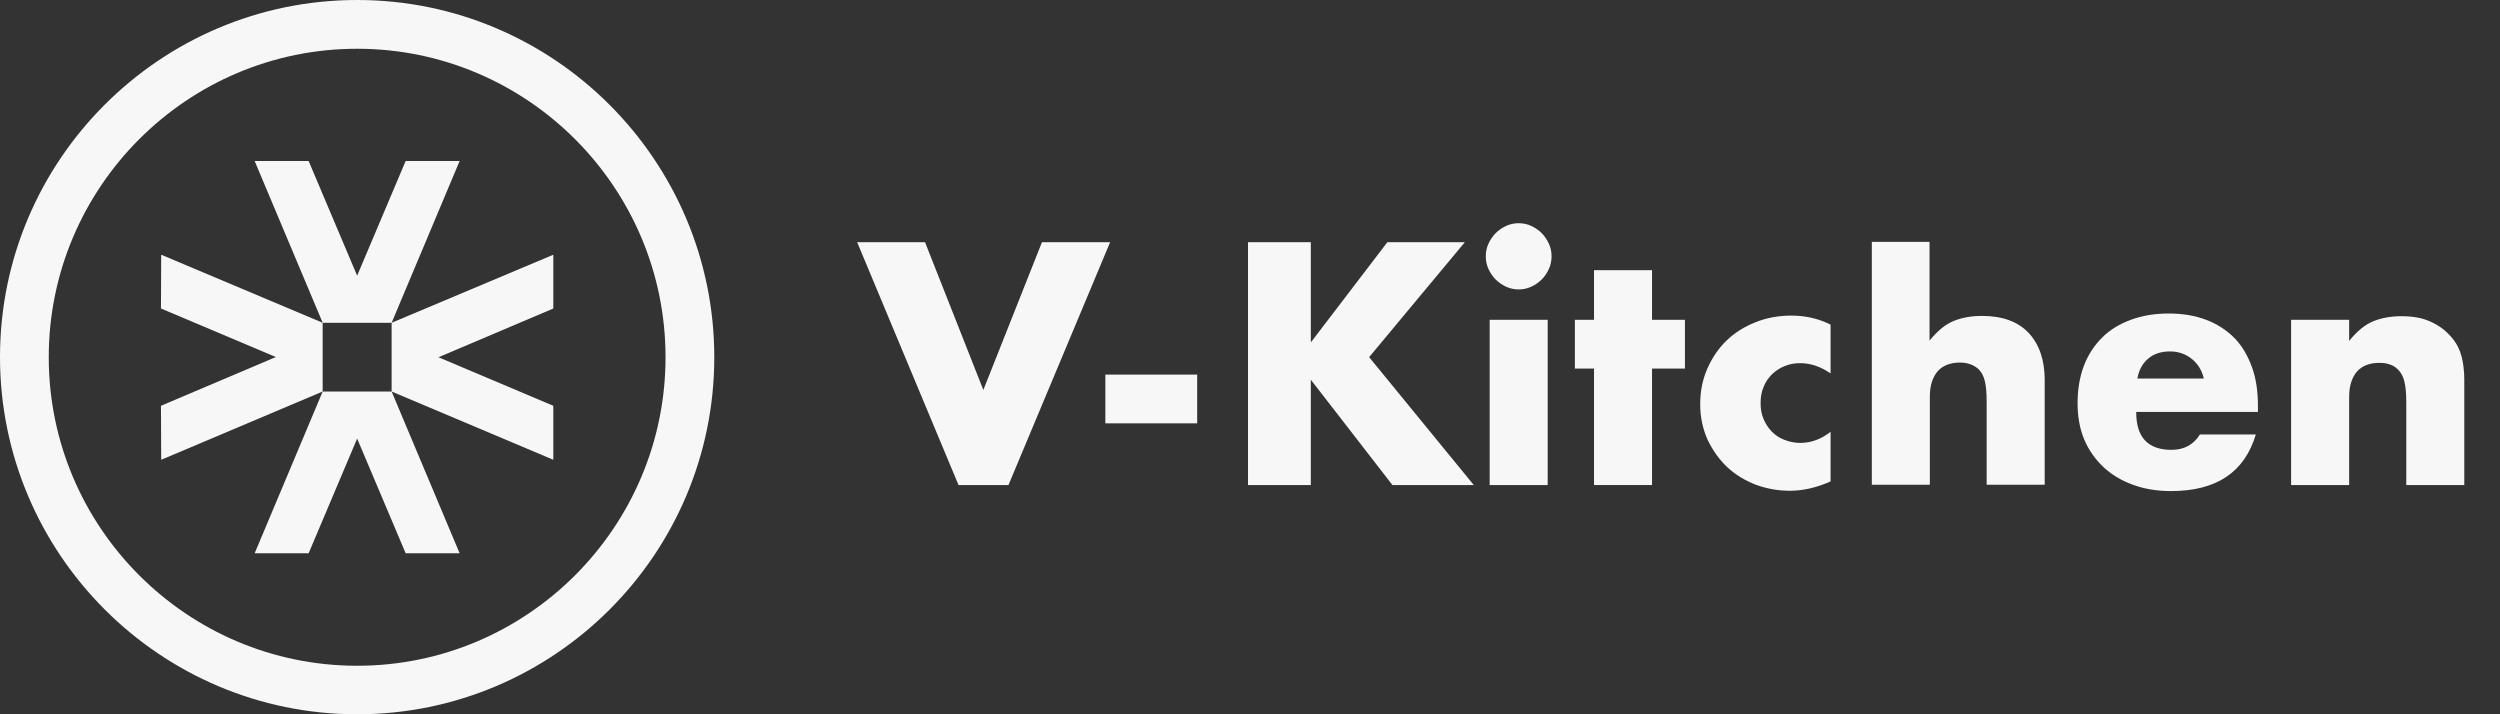
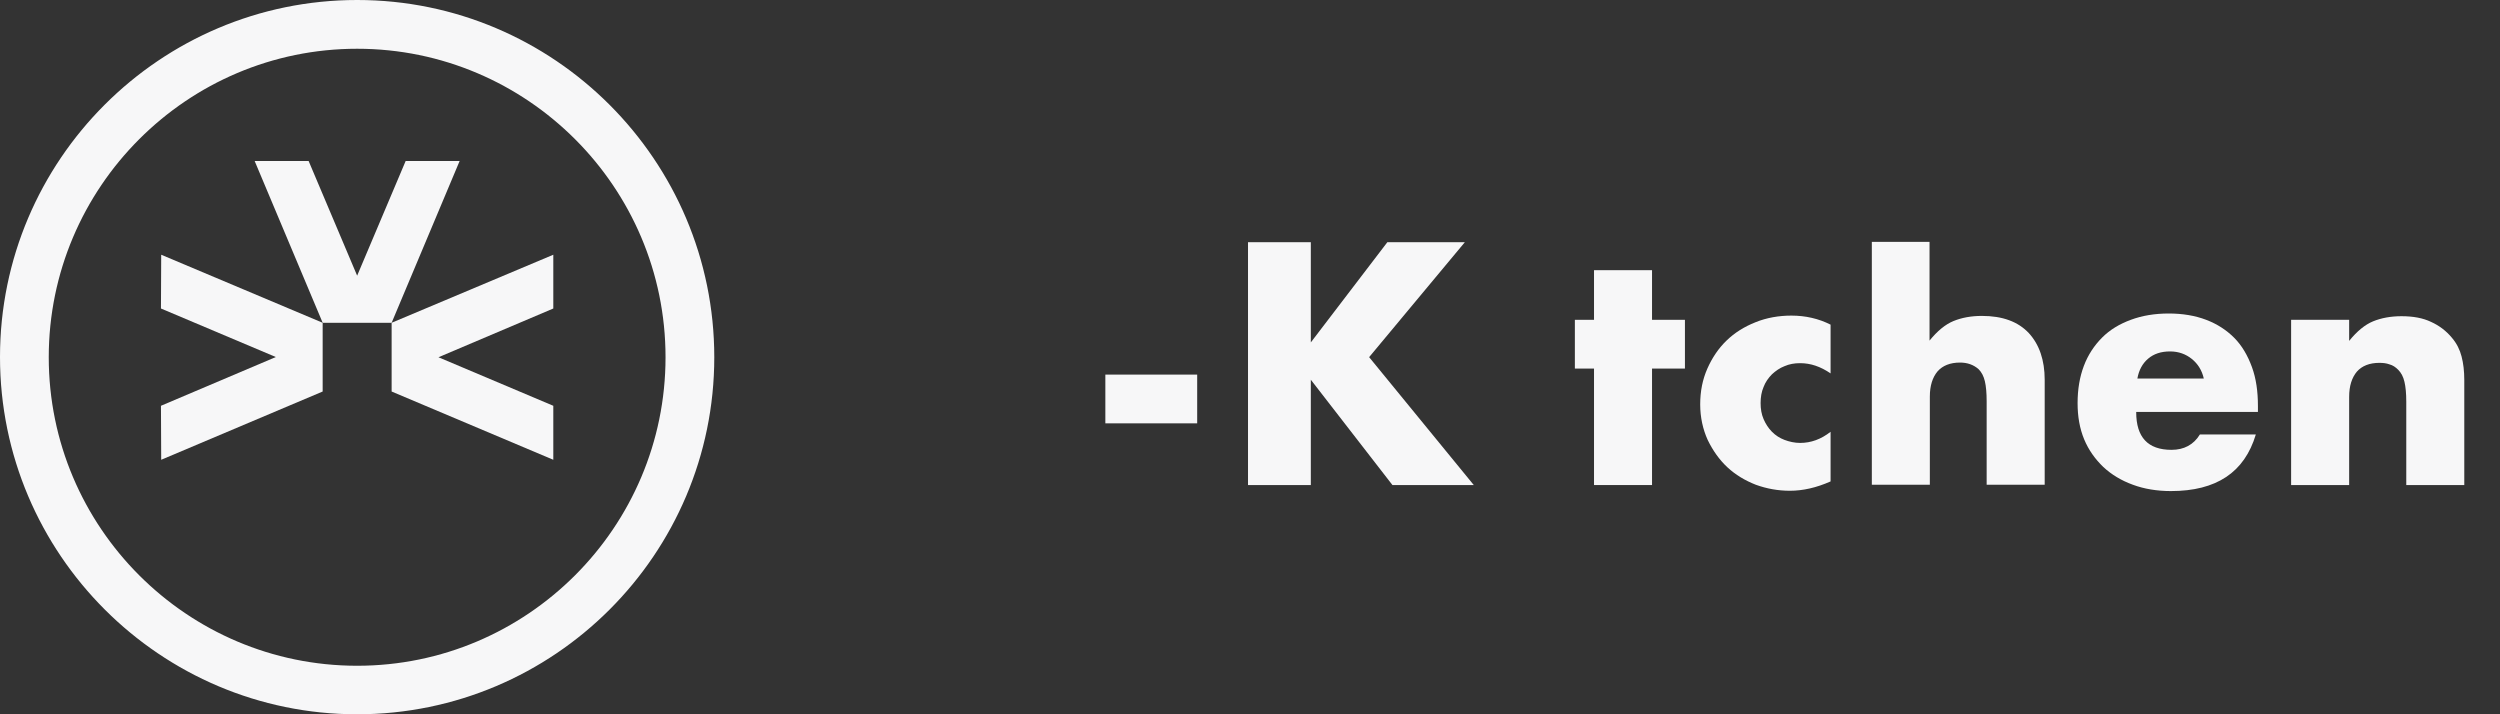
<svg xmlns="http://www.w3.org/2000/svg" width="112" height="32" viewBox="0 0 112 32" fill="none">
  <rect x="0" y="0" width="112" height="32" fill="#333333" stroke="none" />
  <path d="M16 32C7.18 32 0 24.818 0 15.995C0 7.171 7.18 0 16 0C24.82 0 32 7.182 32 16.005C32 24.828 24.82 32 16 32ZM16 2.184C8.383 2.184 2.184 8.386 2.184 16.005C2.184 23.624 8.383 29.826 16 29.826C23.616 29.826 29.816 23.624 29.816 16.005C29.816 8.386 23.616 2.184 16 2.184Z" fill="#F7F7F8" />
  <path d="M16 12.35L13.827 7.214H11.409L14.456 14.46H17.545L20.591 7.214H18.173L16 12.35Z" fill="#F7F7F8" />
  <path d="M12.357 15.995L7.211 18.179L7.222 20.598L14.455 17.54V14.46L7.222 11.412L7.211 13.821L12.357 15.995Z" fill="#F7F7F8" />
-   <path d="M16 19.649L18.173 24.786H20.591L17.545 17.54H14.456L11.409 24.786H13.827L16 19.649Z" fill="#F7F7F8" />
  <path d="M19.643 16.005L24.788 13.821V11.412L17.545 14.46V17.54L24.788 20.598V18.179L19.643 16.005Z" fill="#F7F7F8" />
-   <path d="M41.441 10.85L44.054 17.47L46.68 10.85H49.734L45.179 21.731H42.942L38.4 10.85H41.441Z" fill="#F7F7F8" />
  <path d="M49.52 16.782H53.634V18.966H49.52V16.782Z" fill="#F7F7F8" />
  <path d="M58.725 15.34L62.154 10.85H65.625L61.337 16L66.026 21.731H62.382L58.725 17.012V21.731H55.911V10.85H58.725V15.34Z" fill="#F7F7F8" />
-   <path d="M66.563 11.483C66.563 11.281 66.603 11.092 66.683 10.917C66.764 10.742 66.871 10.58 67.005 10.445C67.139 10.31 67.3 10.202 67.474 10.121C67.648 10.04 67.836 10 68.037 10C68.238 10 68.425 10.04 68.599 10.121C68.774 10.202 68.934 10.31 69.068 10.445C69.202 10.58 69.309 10.742 69.39 10.917C69.47 11.092 69.51 11.281 69.51 11.483C69.51 11.685 69.47 11.874 69.39 12.049C69.309 12.225 69.202 12.386 69.068 12.521C68.934 12.656 68.774 12.764 68.599 12.845C68.425 12.926 68.238 12.966 68.037 12.966C67.836 12.966 67.648 12.926 67.474 12.845C67.3 12.764 67.139 12.656 67.005 12.521C66.871 12.386 66.764 12.225 66.683 12.049C66.603 11.874 66.563 11.685 66.563 11.483ZM69.336 14.328V21.73H66.737V14.328H69.336Z" fill="#F7F7F8" />
  <path d="M74.011 16.512V21.73H71.412V16.512H70.554V14.328H71.412V12.104H74.011V14.328H75.485V16.512H74.011Z" fill="#F7F7F8" />
  <path d="M82.01 16.728C81.555 16.418 81.113 16.27 80.644 16.27C80.389 16.27 80.162 16.31 79.947 16.404C79.733 16.485 79.545 16.62 79.384 16.768C79.224 16.93 79.09 17.119 79.009 17.335C78.915 17.55 78.875 17.793 78.875 18.063C78.875 18.319 78.915 18.562 79.009 18.777C79.103 18.993 79.224 19.182 79.384 19.344C79.545 19.506 79.733 19.627 79.947 19.708C80.162 19.789 80.403 19.843 80.644 19.843C81.126 19.843 81.582 19.681 82.01 19.344V21.568C81.367 21.852 80.764 21.986 80.188 21.986C79.652 21.986 79.143 21.892 78.661 21.717C78.179 21.528 77.75 21.272 77.388 20.935C77.026 20.598 76.732 20.18 76.504 19.708C76.29 19.236 76.169 18.697 76.169 18.117C76.169 17.523 76.276 16.998 76.49 16.512C76.705 16.027 76.986 15.609 77.348 15.258C77.71 14.908 78.138 14.638 78.648 14.436C79.143 14.234 79.693 14.139 80.255 14.139C80.885 14.139 81.475 14.274 82.01 14.544V16.728Z" fill="#F7F7F8" />
  <path d="M83.844 10.836H86.443V15.259C86.792 14.828 87.153 14.531 87.515 14.383C87.877 14.234 88.306 14.153 88.788 14.153C89.713 14.153 90.409 14.409 90.891 14.922C91.361 15.434 91.602 16.135 91.602 17.012V21.717H89.002V17.983C89.002 17.605 88.976 17.308 88.922 17.079C88.868 16.85 88.775 16.675 88.641 16.54C88.413 16.338 88.132 16.243 87.81 16.243C87.368 16.243 87.033 16.378 86.805 16.634C86.577 16.904 86.457 17.281 86.457 17.767V21.717H83.858V10.836H83.844Z" fill="#F7F7F8" />
  <path d="M95.702 18.467C95.702 19.587 96.224 20.153 97.283 20.153C97.845 20.153 98.274 19.924 98.555 19.465H101.061C100.552 21.164 99.292 22 97.256 22C96.639 22 96.063 21.906 95.554 21.717C95.032 21.528 94.59 21.258 94.228 20.921C93.866 20.571 93.571 20.166 93.37 19.681C93.169 19.195 93.076 18.656 93.076 18.063C93.076 17.443 93.169 16.89 93.357 16.391C93.545 15.892 93.826 15.474 94.174 15.124C94.523 14.773 94.951 14.517 95.46 14.328C95.97 14.139 96.532 14.045 97.162 14.045C97.778 14.045 98.341 14.139 98.837 14.328C99.332 14.517 99.748 14.787 100.096 15.137C100.445 15.488 100.699 15.933 100.887 16.445C101.074 16.957 101.155 17.537 101.155 18.184V18.454H95.702V18.467ZM98.73 16.957C98.649 16.593 98.462 16.297 98.194 16.081C97.926 15.865 97.604 15.744 97.216 15.744C96.814 15.744 96.492 15.852 96.238 16.067C95.983 16.283 95.822 16.58 95.755 16.957H98.73Z" fill="#F7F7F8" />
  <path d="M102.642 14.328H105.242V15.272C105.59 14.841 105.952 14.544 106.313 14.396C106.675 14.247 107.104 14.166 107.586 14.166C108.109 14.166 108.551 14.247 108.913 14.422C109.274 14.584 109.596 14.827 109.85 15.137C110.065 15.393 110.199 15.663 110.279 15.973C110.36 16.283 110.4 16.634 110.4 17.025V21.73H107.801V17.995C107.801 17.631 107.774 17.335 107.72 17.106C107.667 16.876 107.573 16.701 107.439 16.566C107.318 16.445 107.198 16.364 107.05 16.324C106.903 16.27 106.755 16.256 106.595 16.256C106.153 16.256 105.818 16.391 105.59 16.647C105.362 16.917 105.242 17.294 105.242 17.78V21.73H102.642V14.328Z" fill="#F7F7F8" />
</svg>